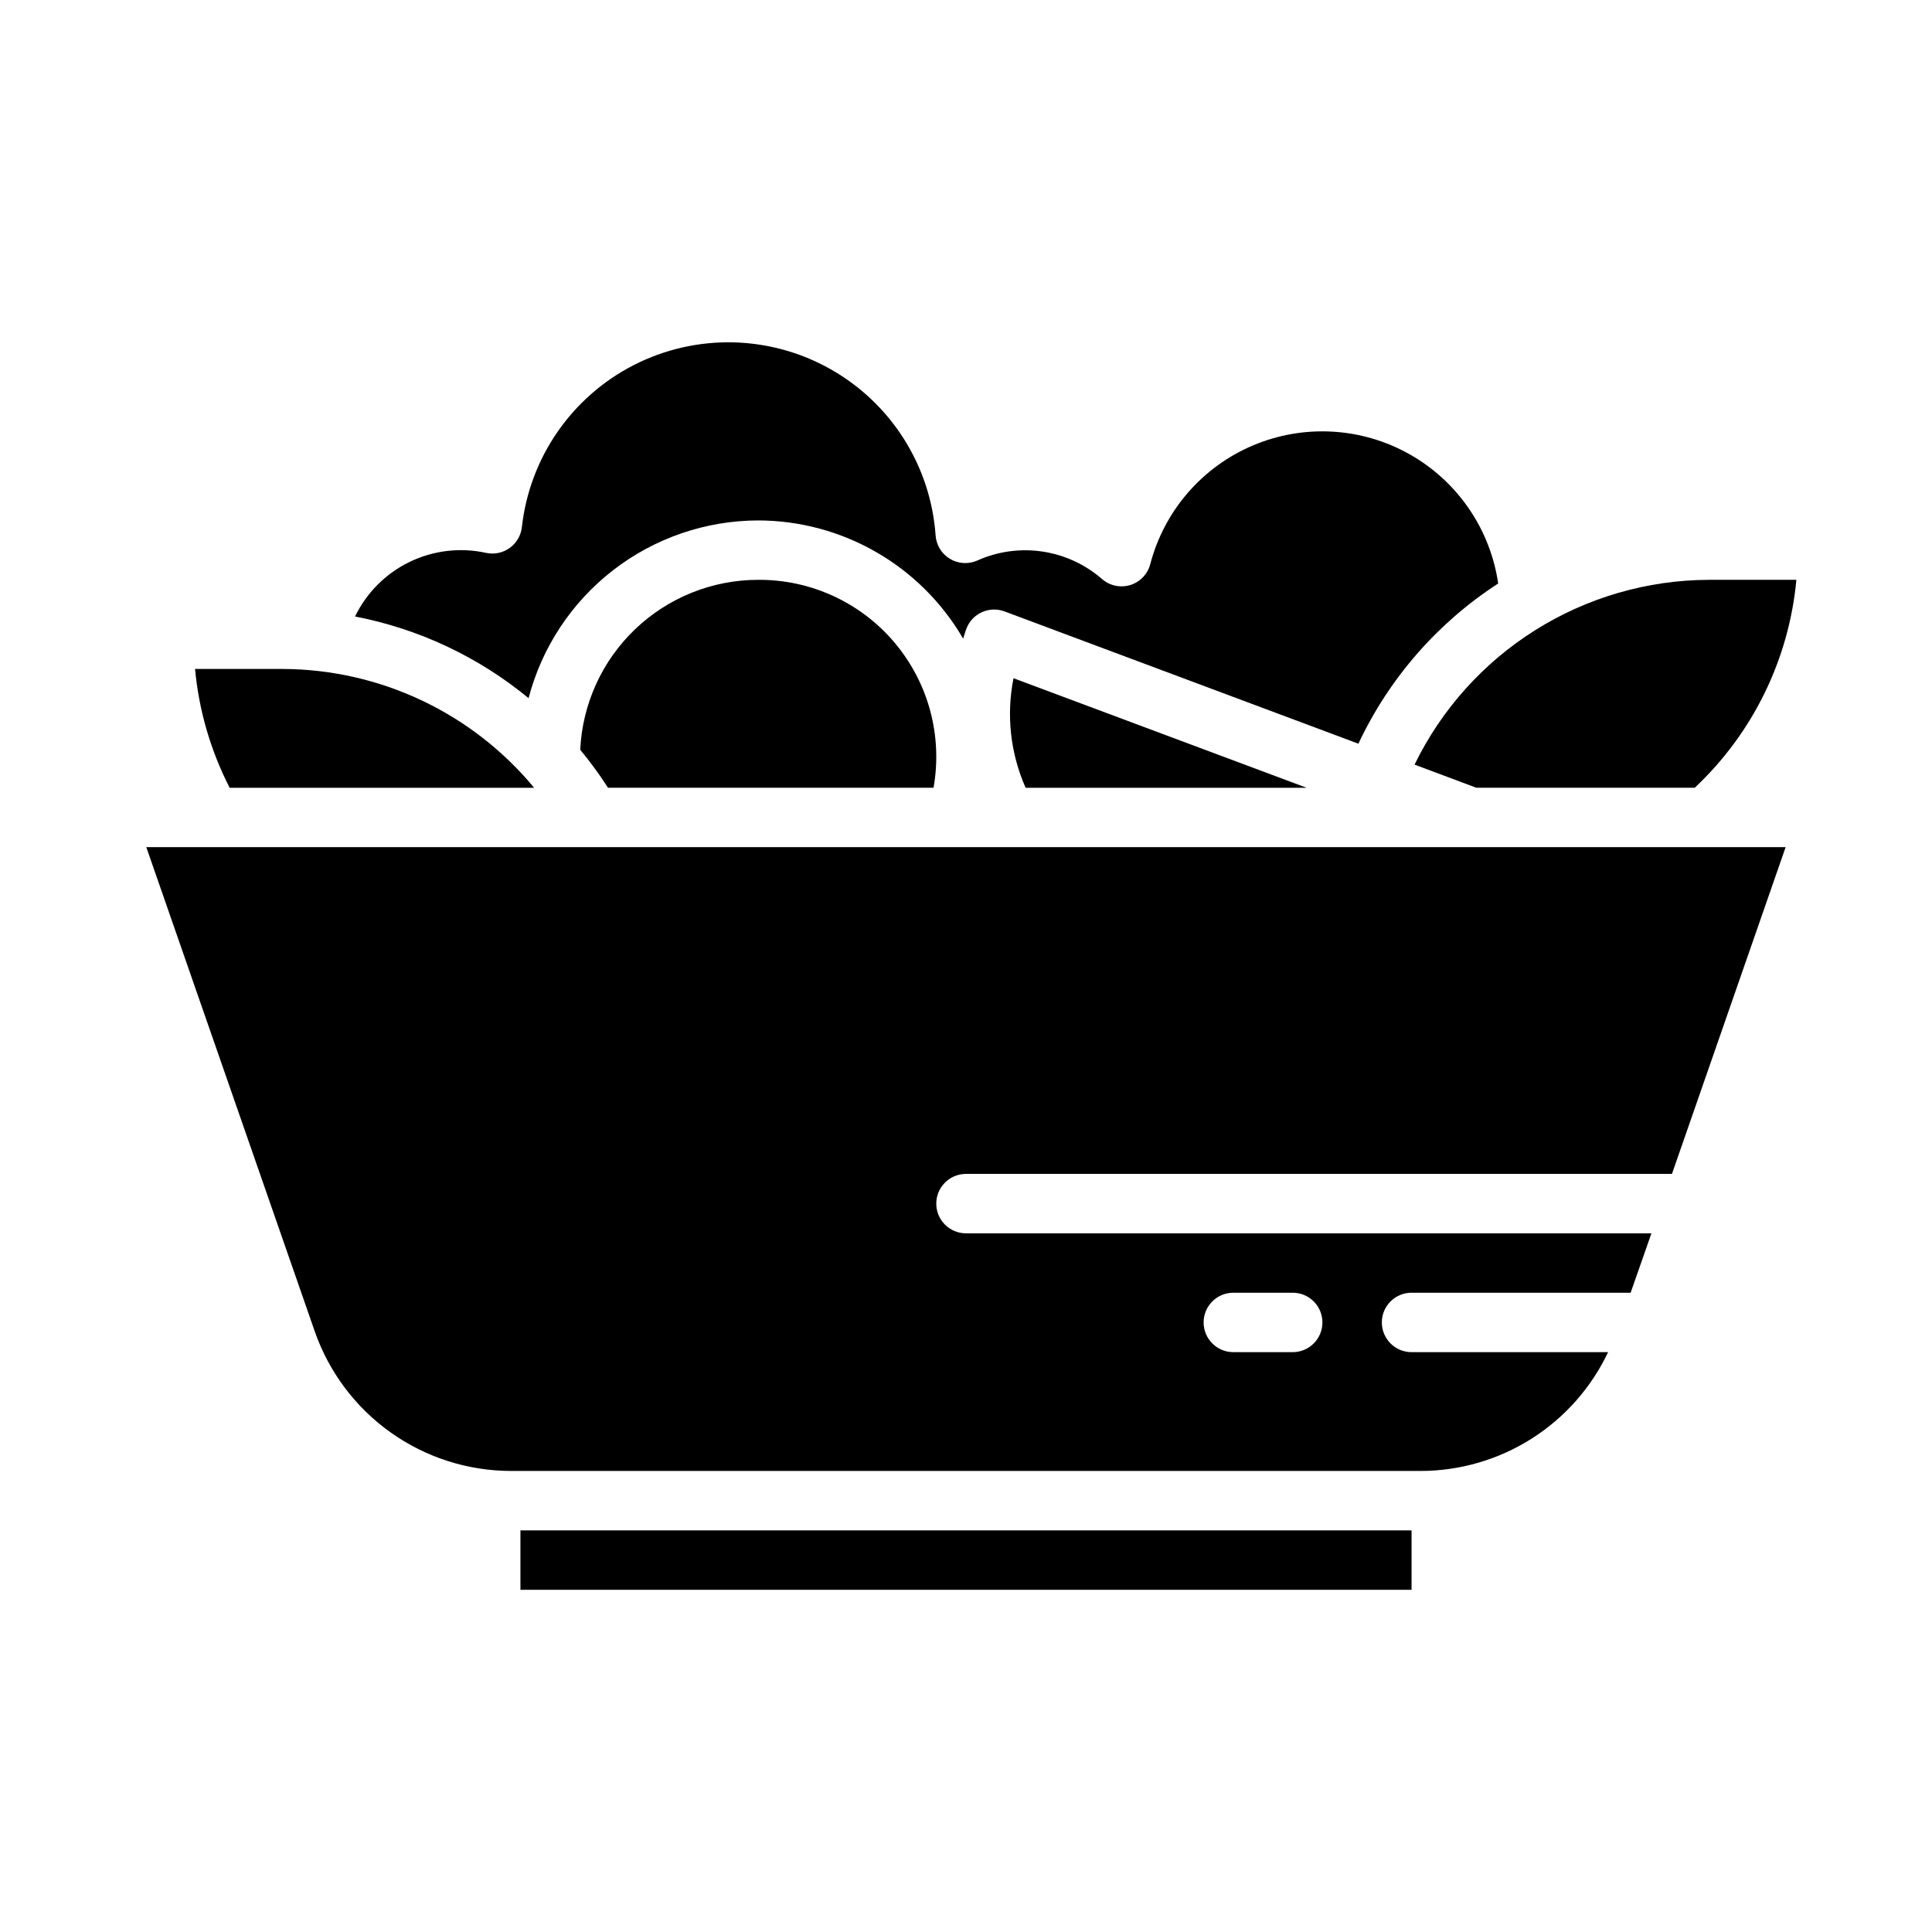
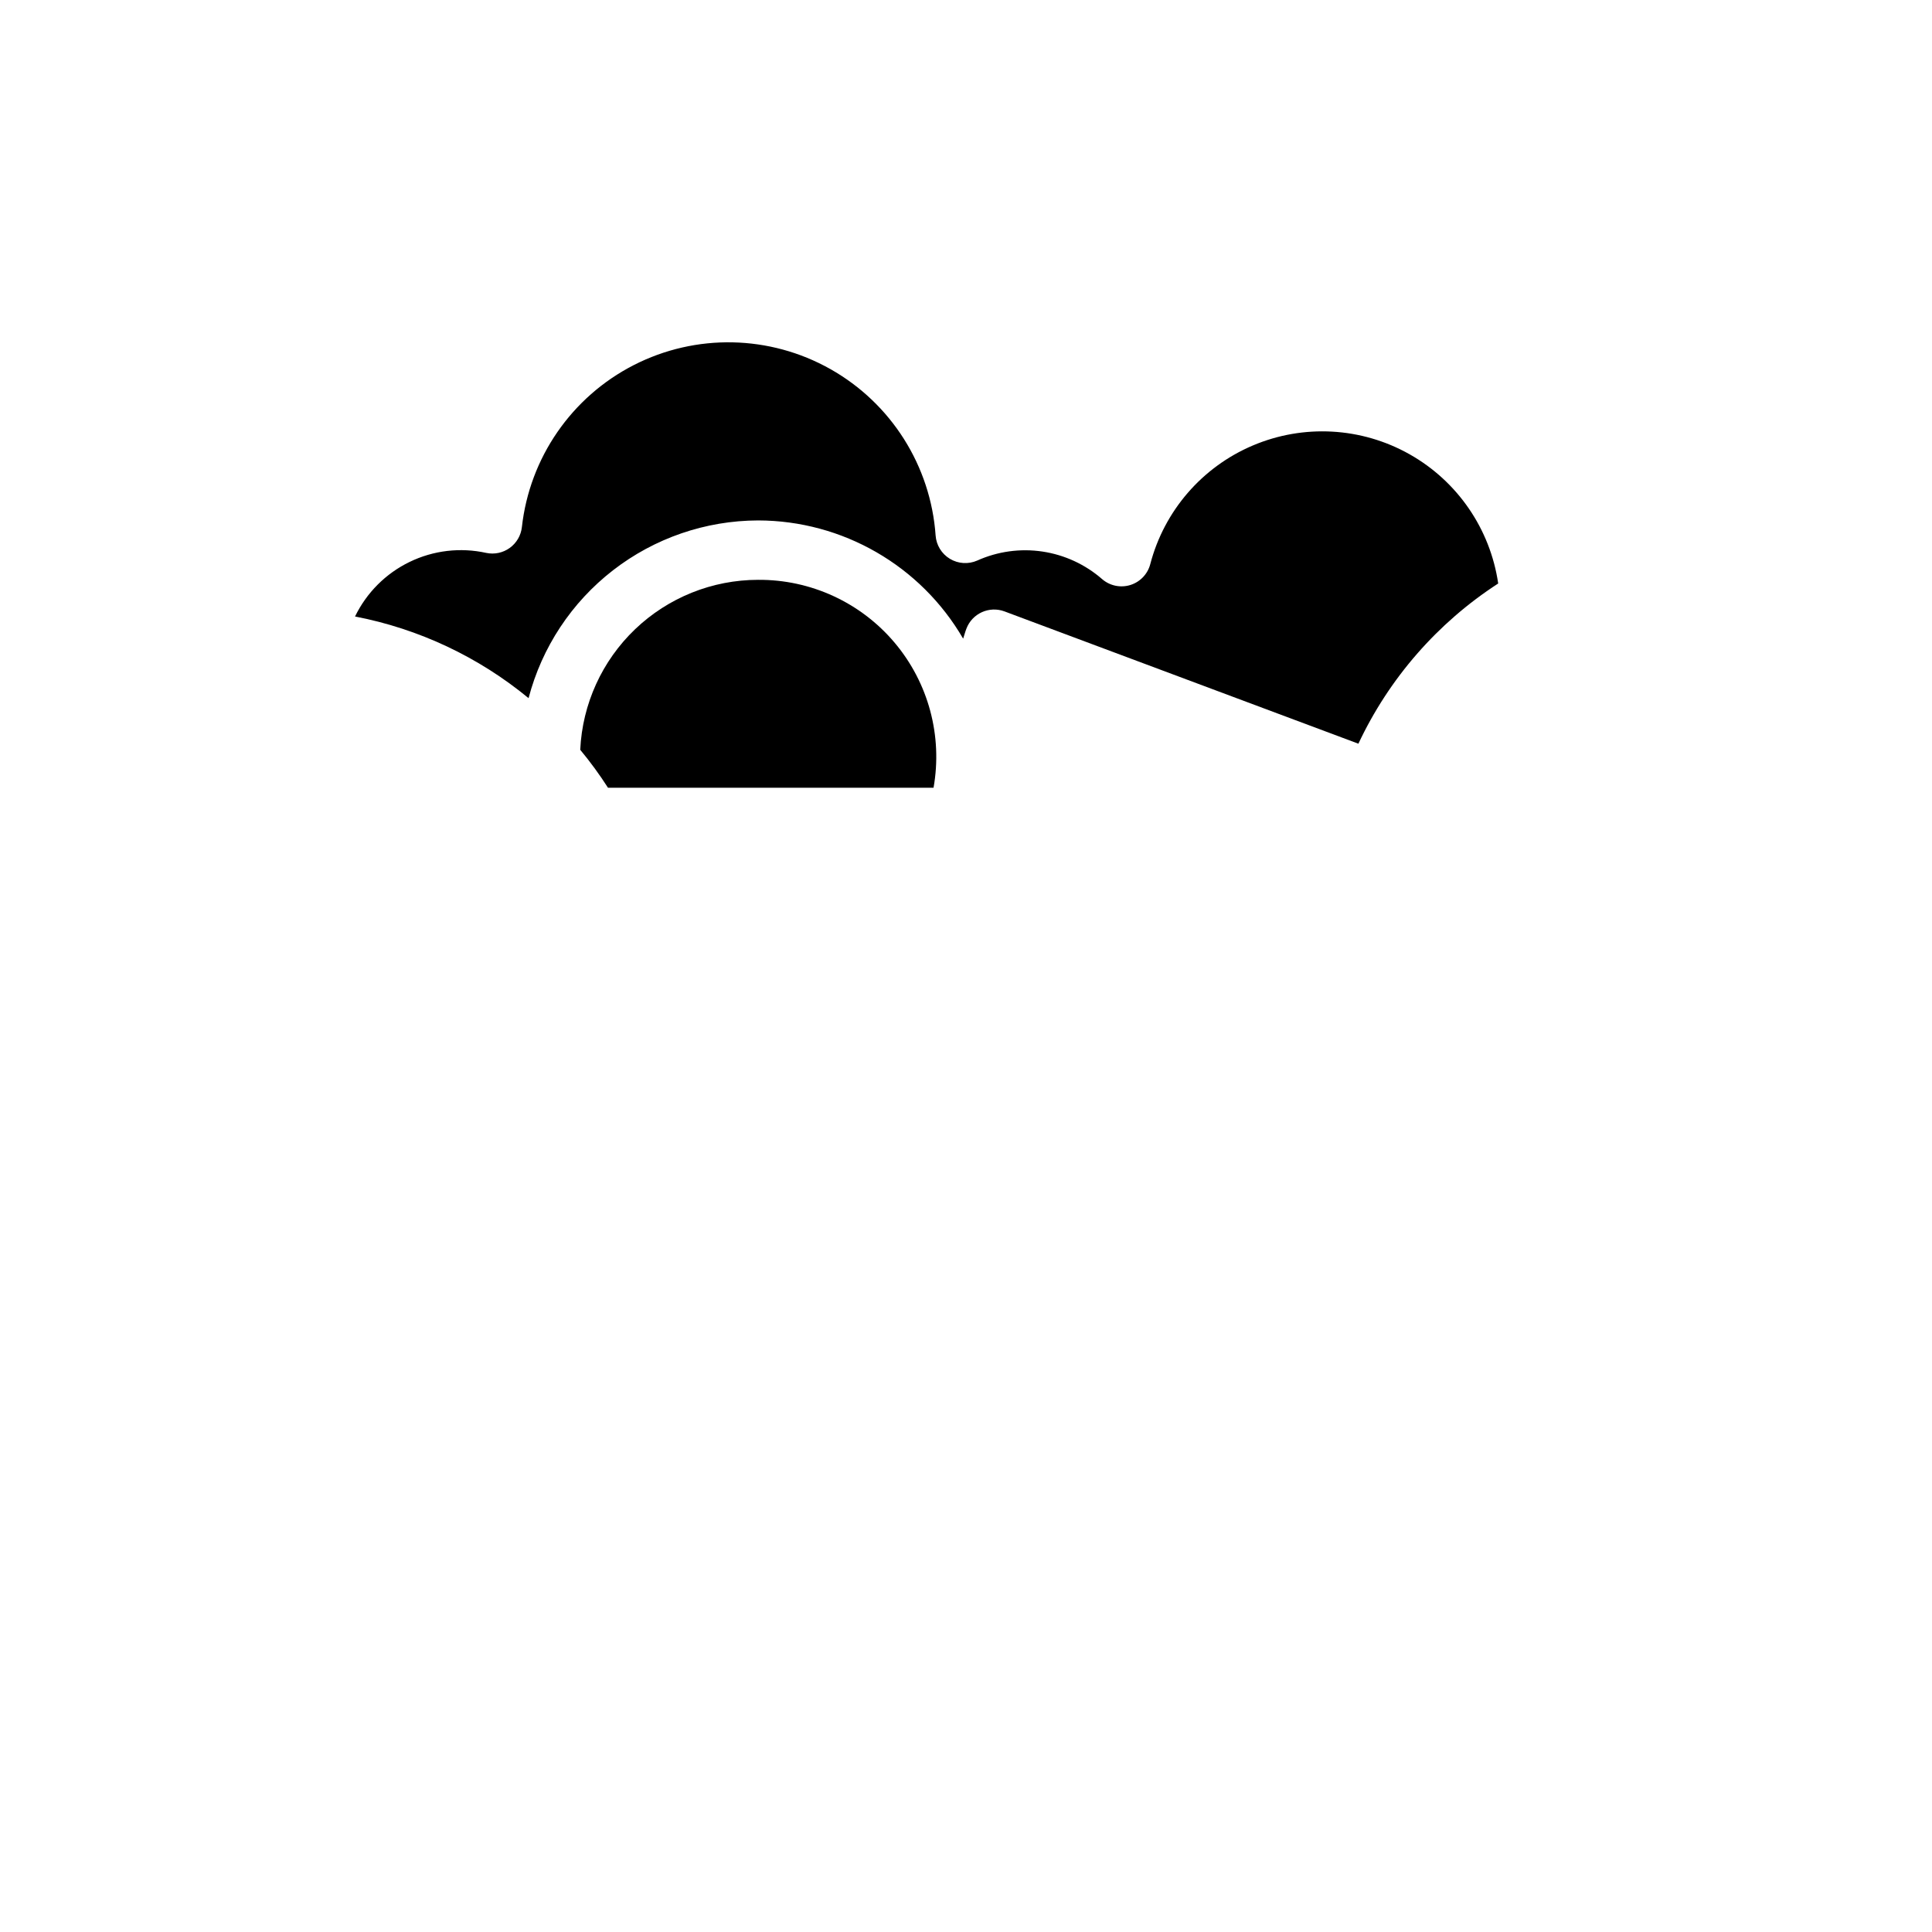
<svg xmlns="http://www.w3.org/2000/svg" fill="#000000" width="800px" height="800px" version="1.1" viewBox="144 144 512 512">
  <g>
-     <path d="m415.8 352.77h74.477l-77.688-29.031c-1.945 9.777-0.824 19.918 3.211 29.031z" />
    <path d="m344.89 297.66c-12.137 0.012-23.805 4.699-32.578 13.086-8.773 8.387-13.98 19.832-14.543 31.957 2.656 3.199 5.113 6.559 7.359 10.059h86.27c2.441-13.719-1.344-27.812-10.328-38.461-8.988-10.648-22.246-16.746-36.18-16.641z" />
-     <path d="m518.87 346.63 16.379 6.133h57.875c15.402-14.465 24.98-34.066 26.934-55.102h-23.254c-16.27 0.062-32.195 4.688-45.969 13.344-13.773 8.656-24.848 20.996-31.965 35.625z" />
    <path d="m344.89 281.92c22.402 0.031 43.098 11.965 54.355 31.332 0.301-0.883 0.52-1.77 0.859-2.644 1.539-4.051 6.059-6.094 10.113-4.574l93.773 35.055c8.141-17.336 20.973-32.043 37.047-42.457-2.109-14.449-10.797-27.109-23.527-34.27s-28.062-8.008-41.504-2.301c-13.445 5.703-23.484 17.324-27.176 31.453-0.688 2.625-2.68 4.707-5.266 5.516-2.59 0.809-5.41 0.227-7.469-1.539-4.473-3.906-9.969-6.449-15.84-7.324-5.875-0.875-11.871-0.047-17.289 2.391-2.34 1.027-5.039 0.855-7.231-0.465-2.195-1.324-3.606-3.629-3.789-6.18-1.297-18.445-11.762-35.004-27.867-44.09-16.102-9.086-35.688-9.484-52.145-1.059-16.457 8.43-27.586 24.551-29.629 42.926-0.246 2.207-1.41 4.207-3.211 5.512-1.801 1.301-4.062 1.781-6.234 1.324-6.848-1.512-14.004-0.668-20.312 2.391-6.309 3.055-11.402 8.152-14.461 14.461 16.898 3.254 32.711 10.695 45.988 21.641 3.519-13.461 11.391-25.379 22.391-33.898 11-8.52 24.508-13.16 38.422-13.199z" />
-     <path d="m227.41 496.82c3.766 10.805 10.797 20.168 20.121 26.797 9.324 6.629 20.477 10.195 31.918 10.203h241.08c10.402-0.023 20.586-2.992 29.371-8.566 8.785-5.574 15.809-13.52 20.262-22.922h-52.09c-4.348 0-7.871-3.527-7.871-7.875 0-4.348 3.523-7.871 7.871-7.871h58.062l5.512-15.742h-181.65c-4.348 0-7.875-3.523-7.875-7.871 0-4.348 3.527-7.875 7.875-7.875h187.09l30.125-86.594-434.44 0.004zm243.43-10.234h15.742c4.348 0 7.871 3.523 7.871 7.871 0 4.348-3.523 7.875-7.871 7.875h-15.742c-4.348 0-7.871-3.527-7.871-7.875 0-4.348 3.523-7.871 7.871-7.871z" />
-     <path d="m285.55 352.77c-16.43-19.859-40.832-31.395-66.605-31.488h-23.254c1.02 10.984 4.133 21.676 9.172 31.488z" />
-     <path d="m281.92 549.57h236.16v15.742h-236.16z" />
  </g>
</svg>